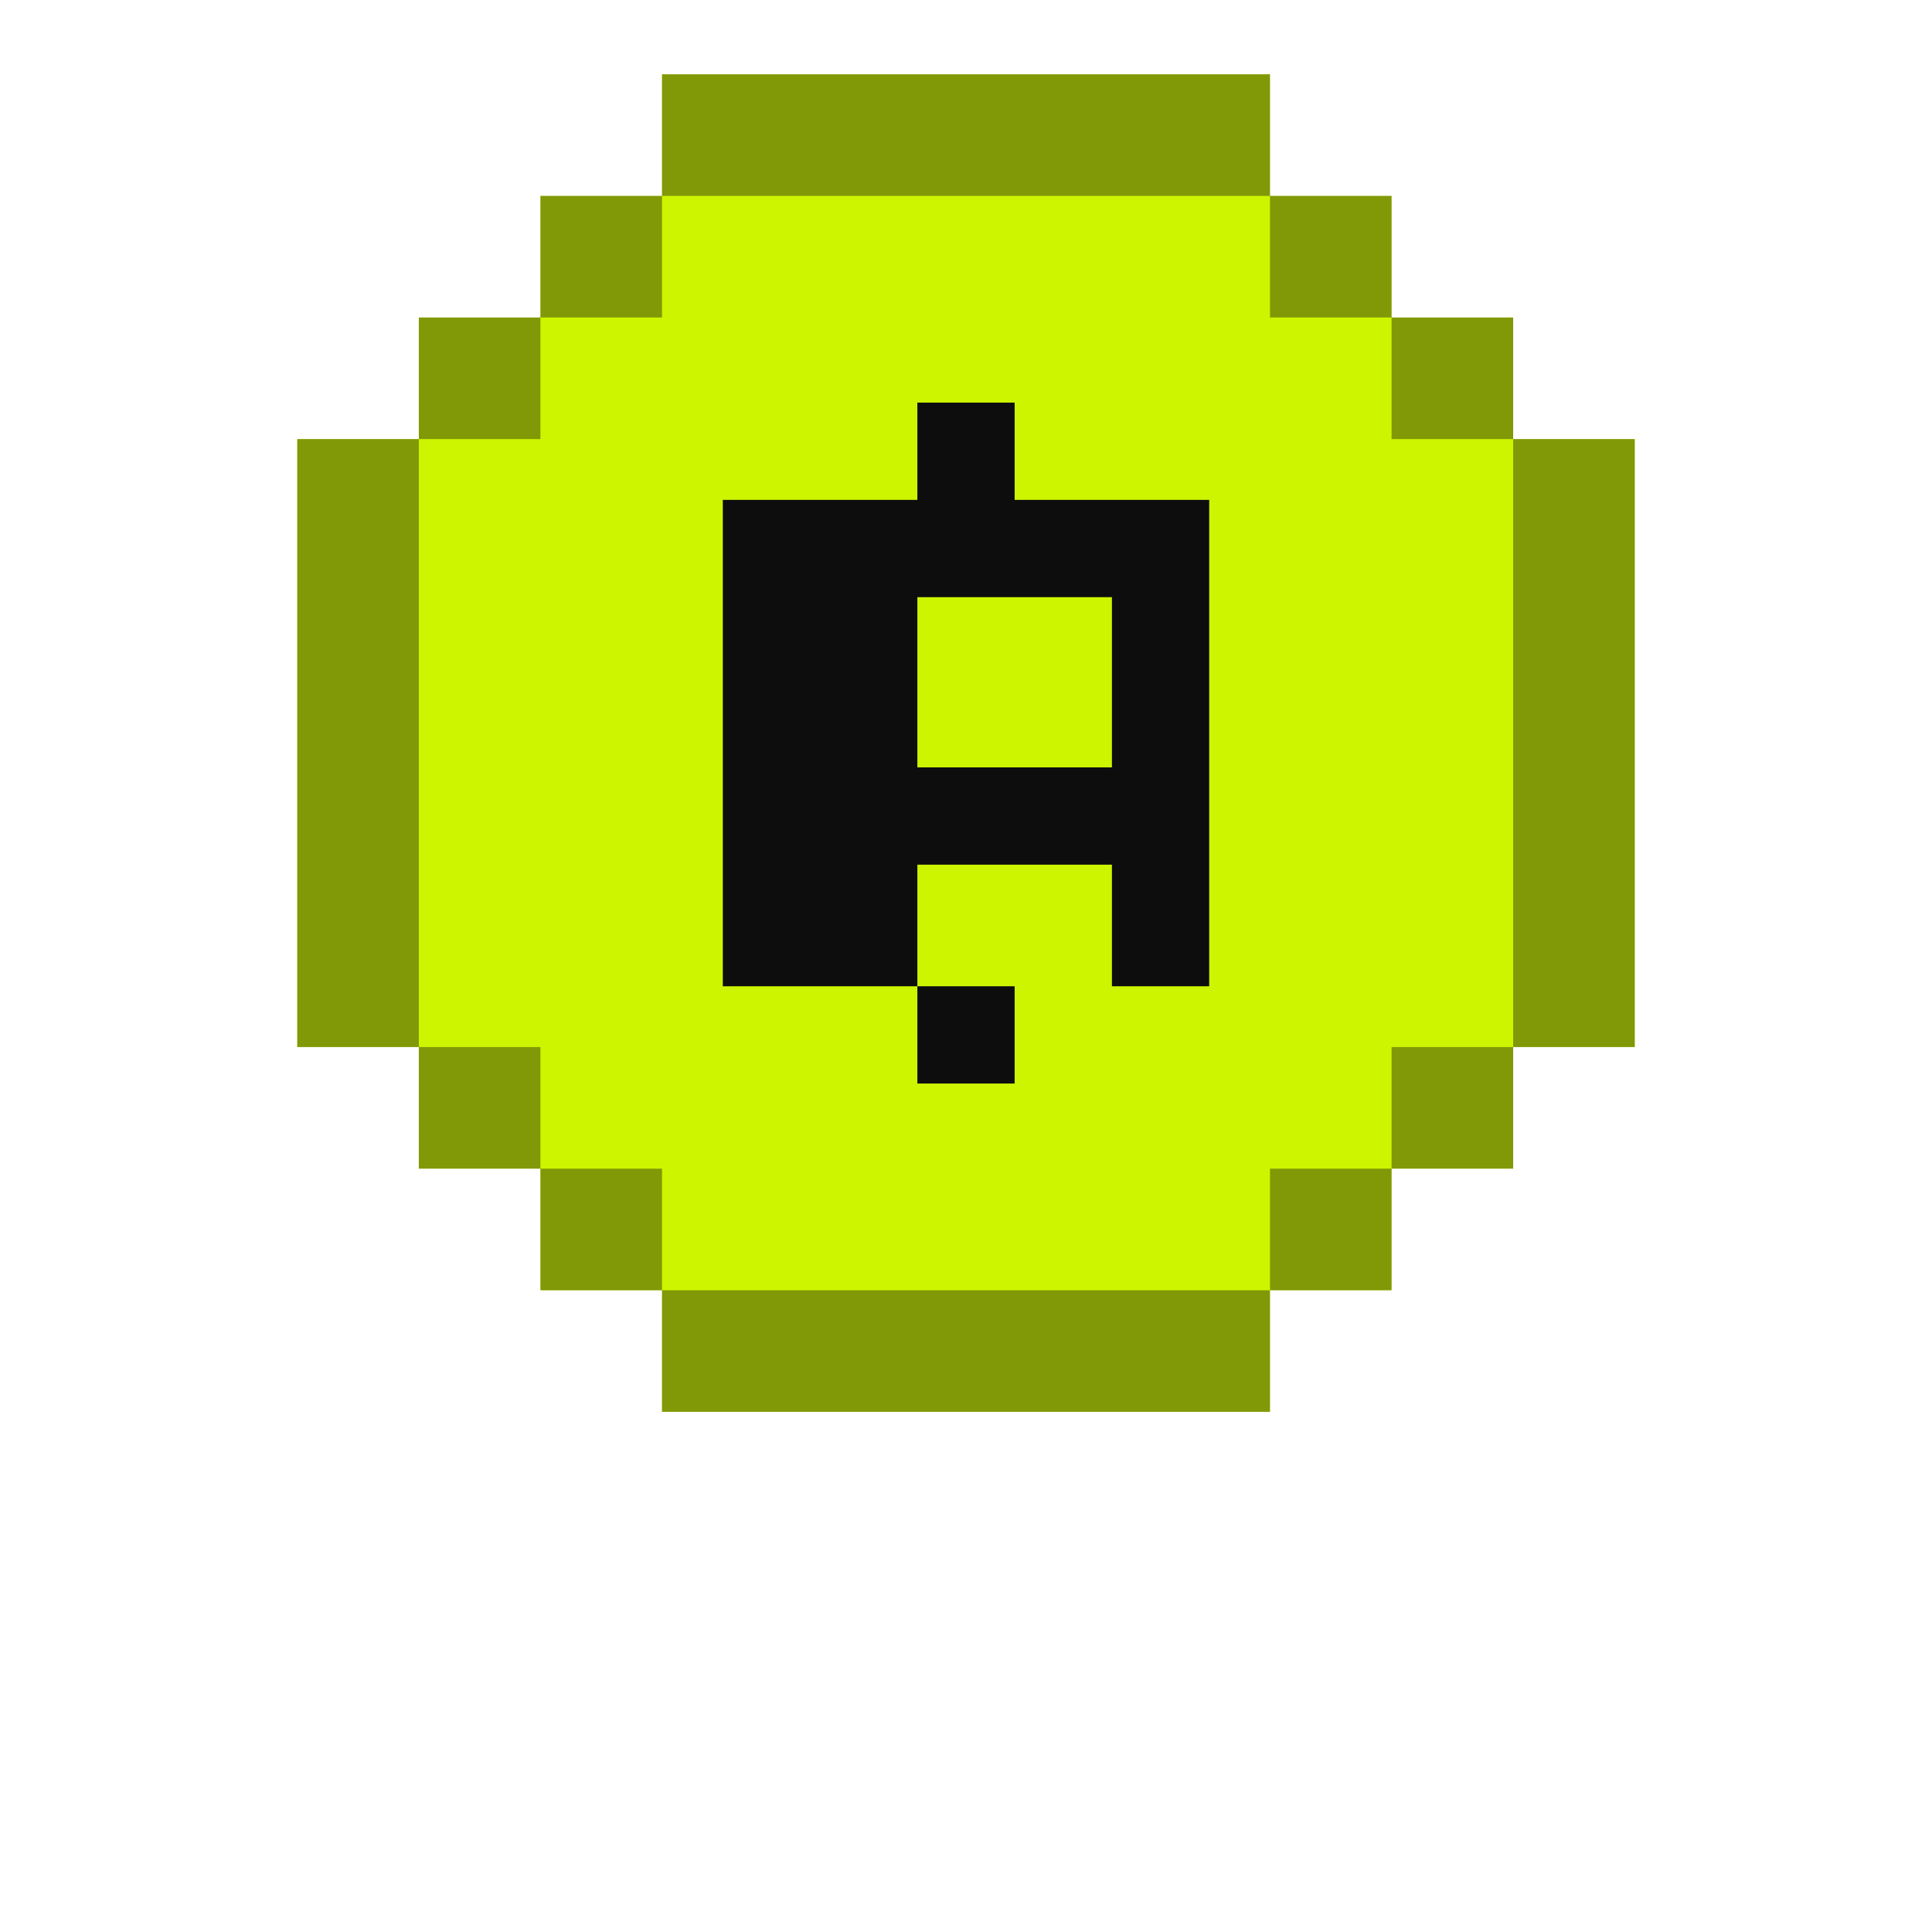
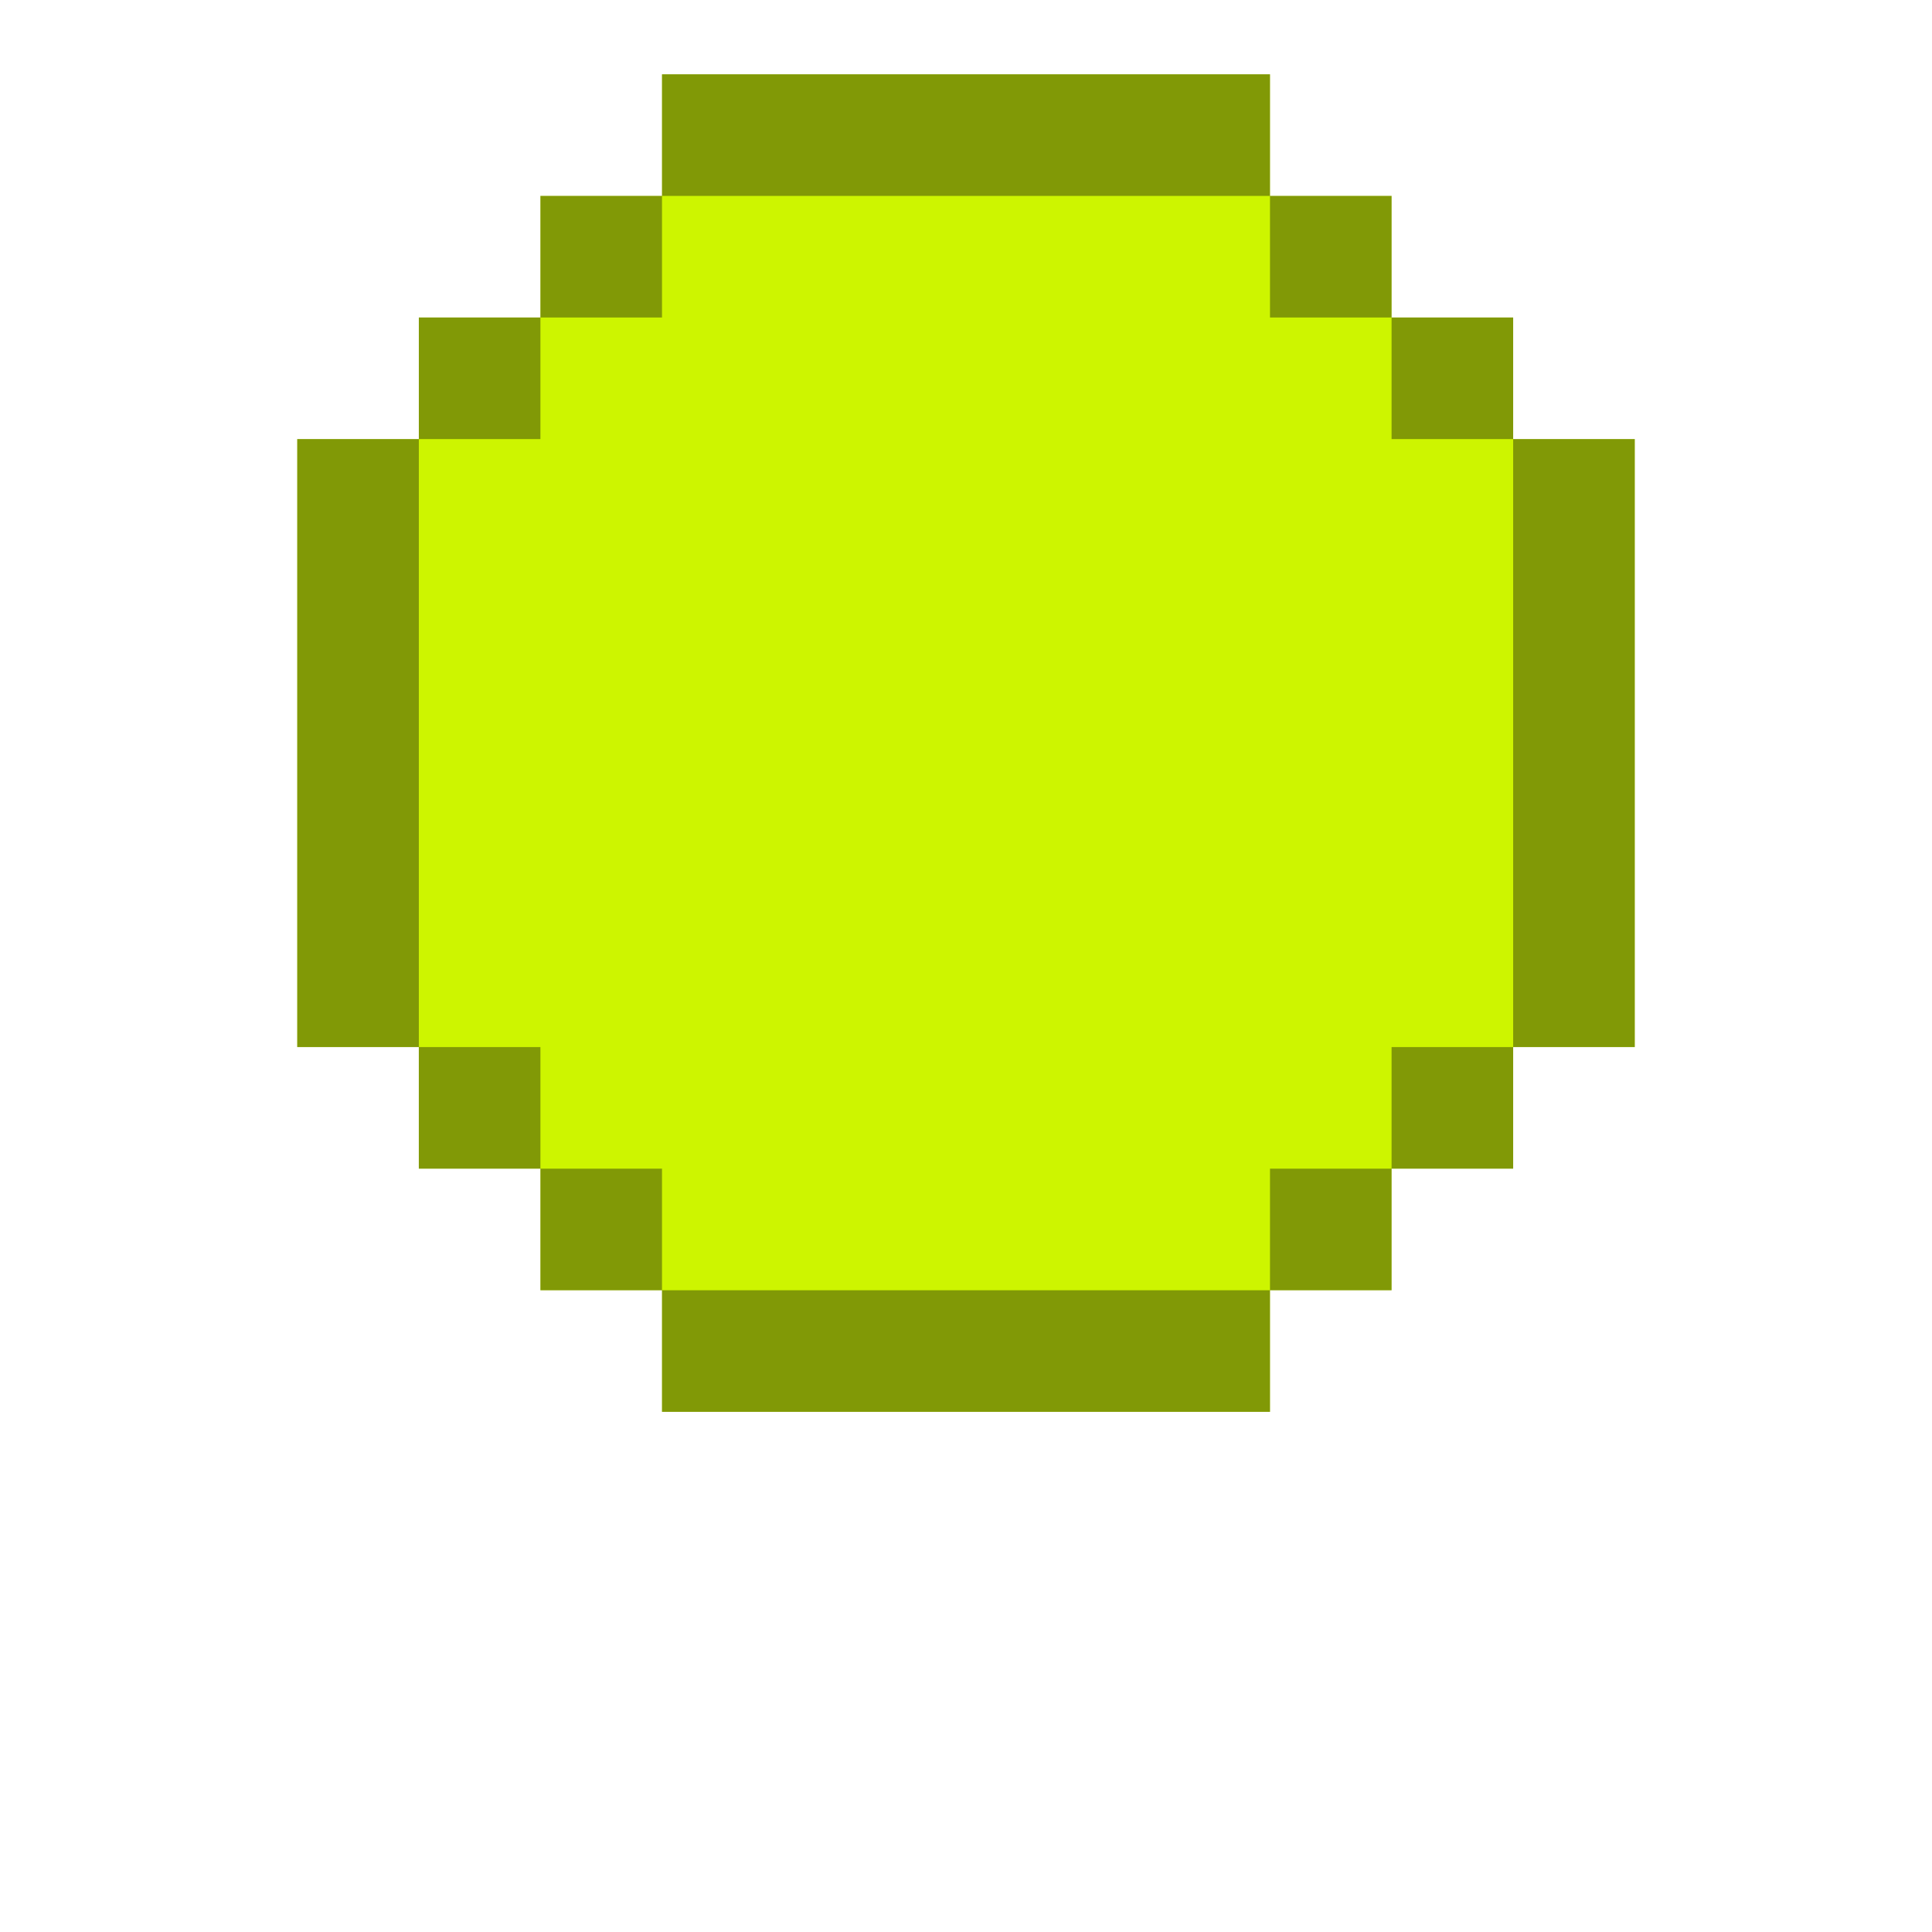
<svg xmlns="http://www.w3.org/2000/svg" width="104" height="104" viewBox="0 0 104 104" fill="none">
  <path fill-rule="evenodd" clip-rule="evenodd" d="M35.636 4H68.364V10.546L74.909 10.546V17.091H81.454V23.636L88 23.636V56.364H81.454V62.909H74.909V69.454H68.364V76H35.636V69.454L29.091 69.454L29.091 62.909H22.545L22.545 56.364L16 56.364V23.636L22.546 23.636V17.091H29.091V10.546L35.636 10.546V4Z" fill="#CDF500" />
  <path fill-rule="evenodd" clip-rule="evenodd" d="M68.364 4H35.636V10.546H29.091V17.091H22.546V23.636H16V56.364L22.546 56.364V62.909H29.091V69.454H35.636V76H68.364L68.364 69.454H74.909V62.909L81.454 62.909V56.364L88 56.364V23.636H81.454V17.091H74.909L74.909 10.546H68.364V4ZM68.364 10.546L68.364 17.091H74.909V23.636H81.454V56.364H74.909L74.909 62.909H68.364V69.454H35.636V62.909L29.091 62.909V56.364H22.546V23.636H29.091V17.091H35.636V10.546H68.364Z" fill="#0F0F0F" fill-opacity="0.4" />
-   <path fill-rule="evenodd" clip-rule="evenodd" d="M54.618 21.673V26.909L59.855 26.909L65.091 26.909L65.091 53.091H59.855L59.855 46.545H49.382L49.382 53.091H38.909L38.909 32.145V26.909L49.382 26.909V21.673H54.618ZM49.382 53.091L54.618 53.091V58.327H49.382L49.382 53.091ZM59.855 32.145V41.309H49.382L49.382 32.145H59.855Z" fill="#0D0D0D" />
</svg>